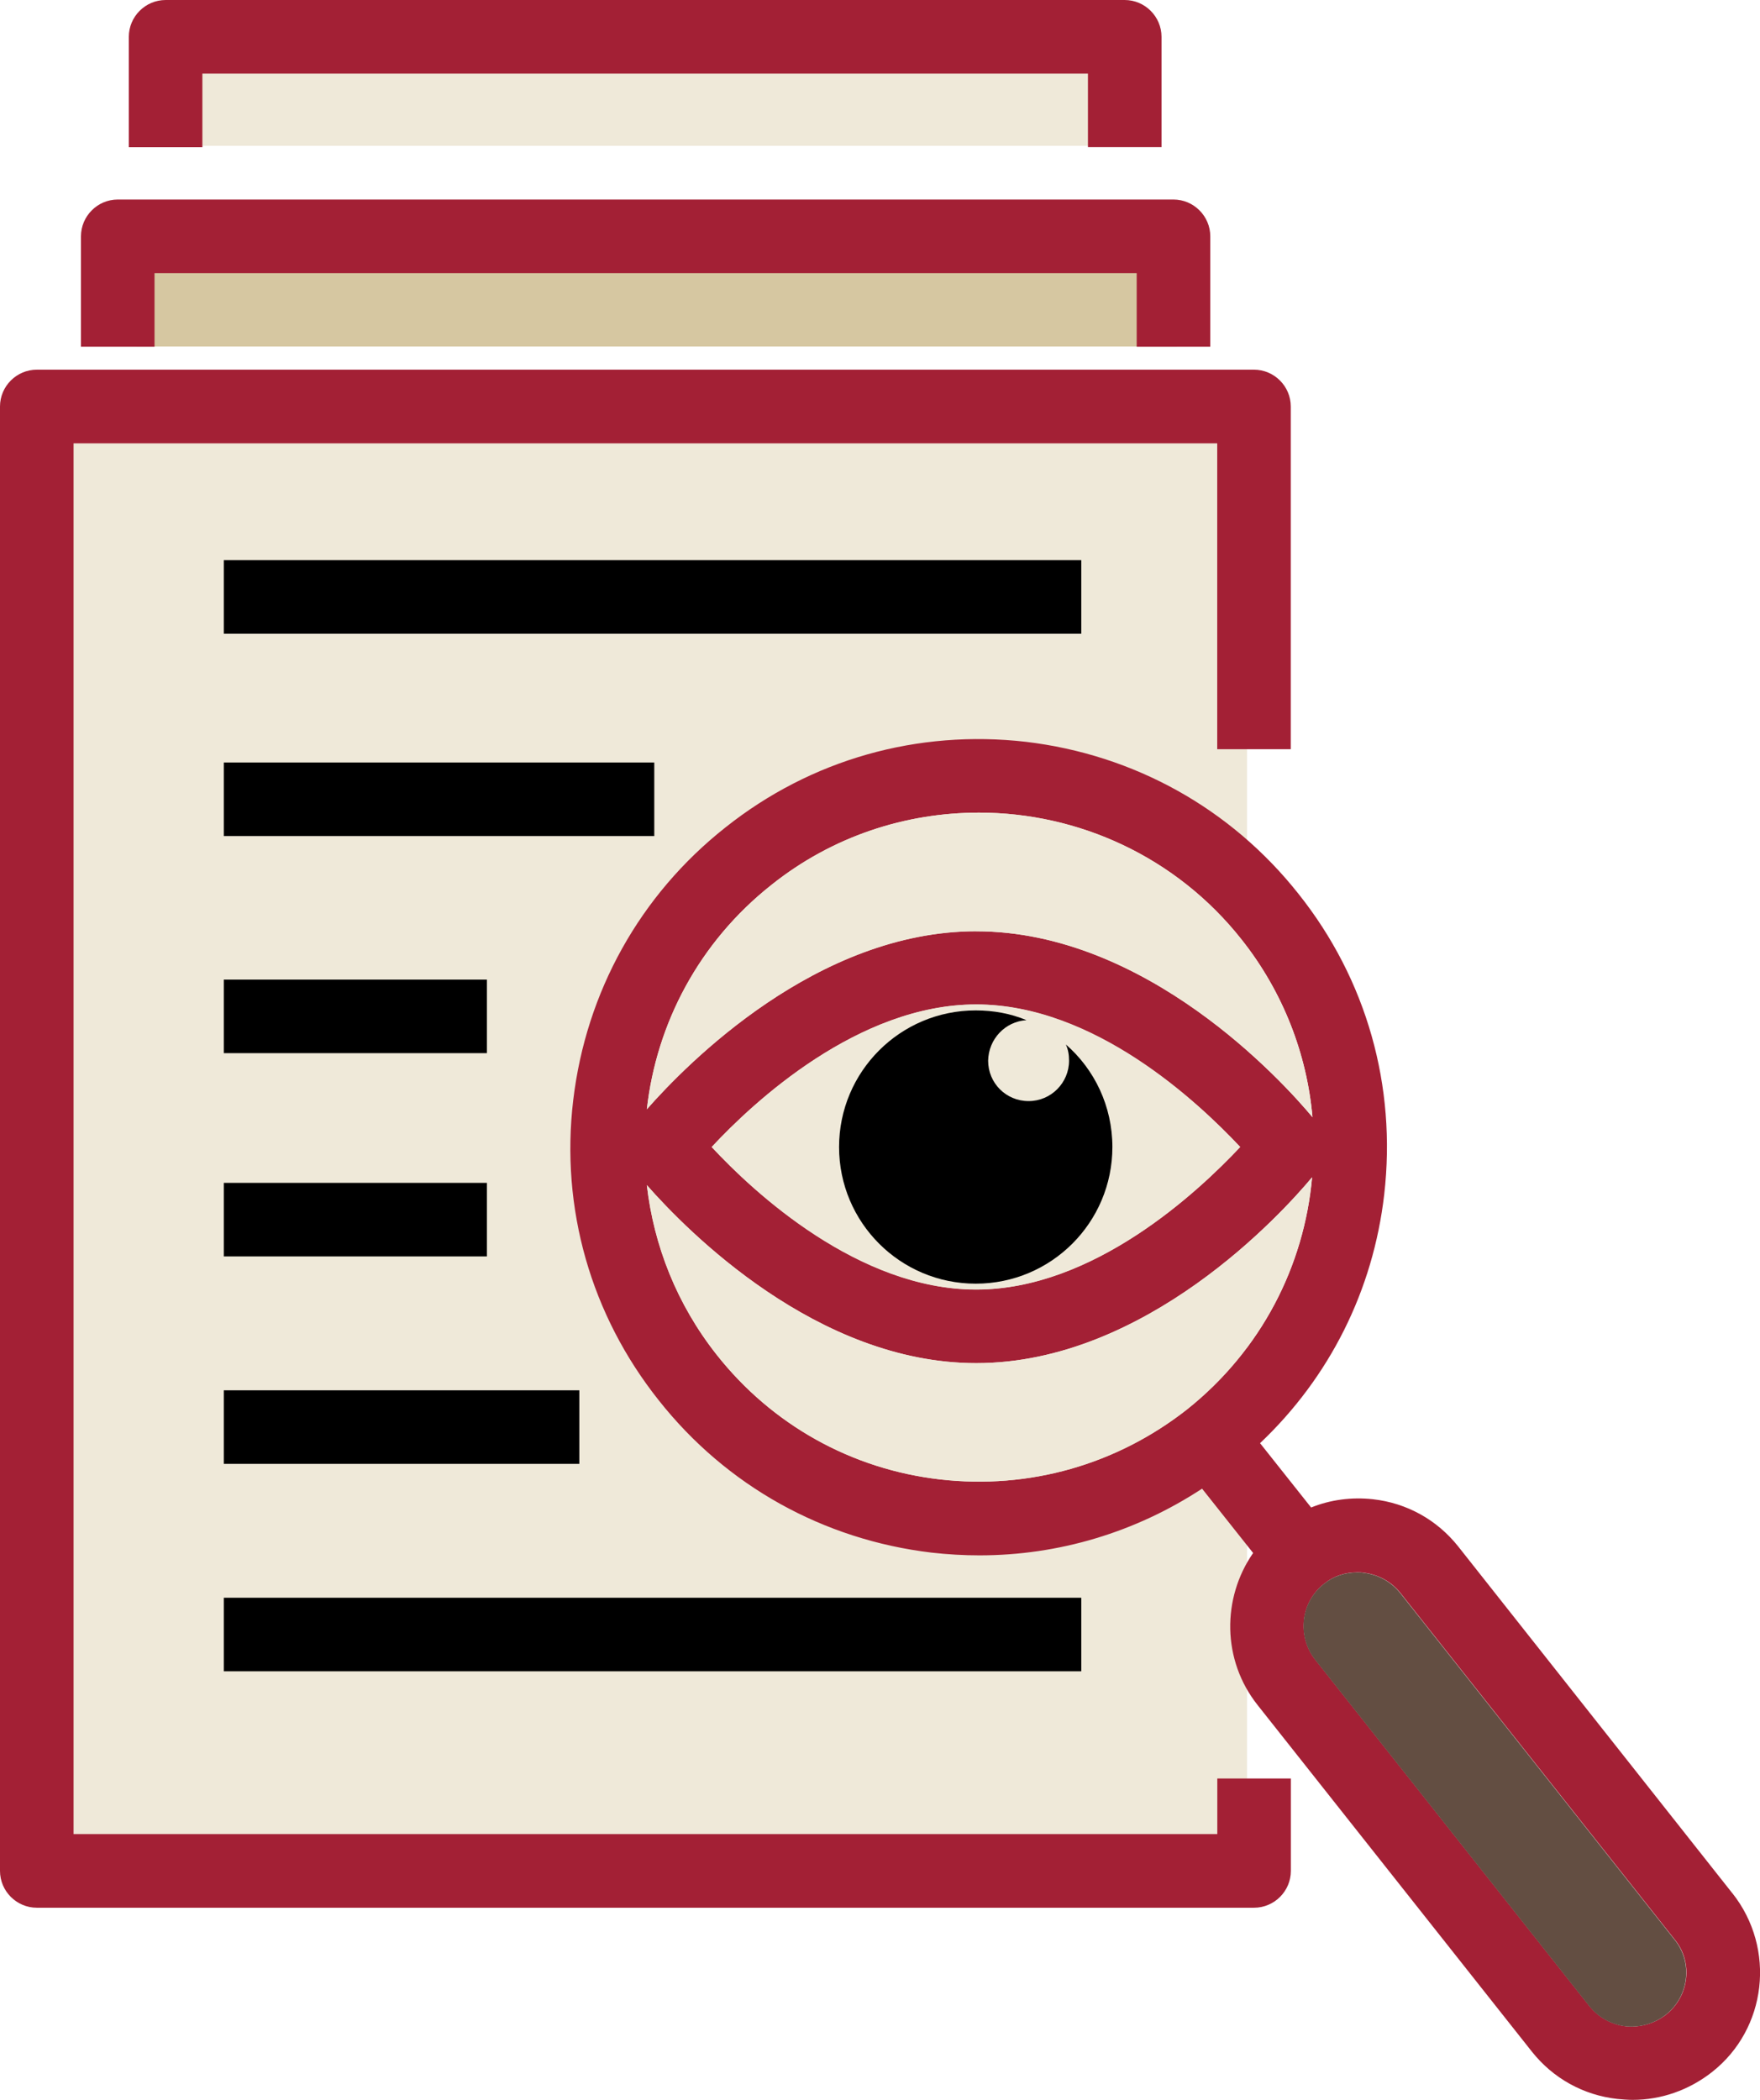
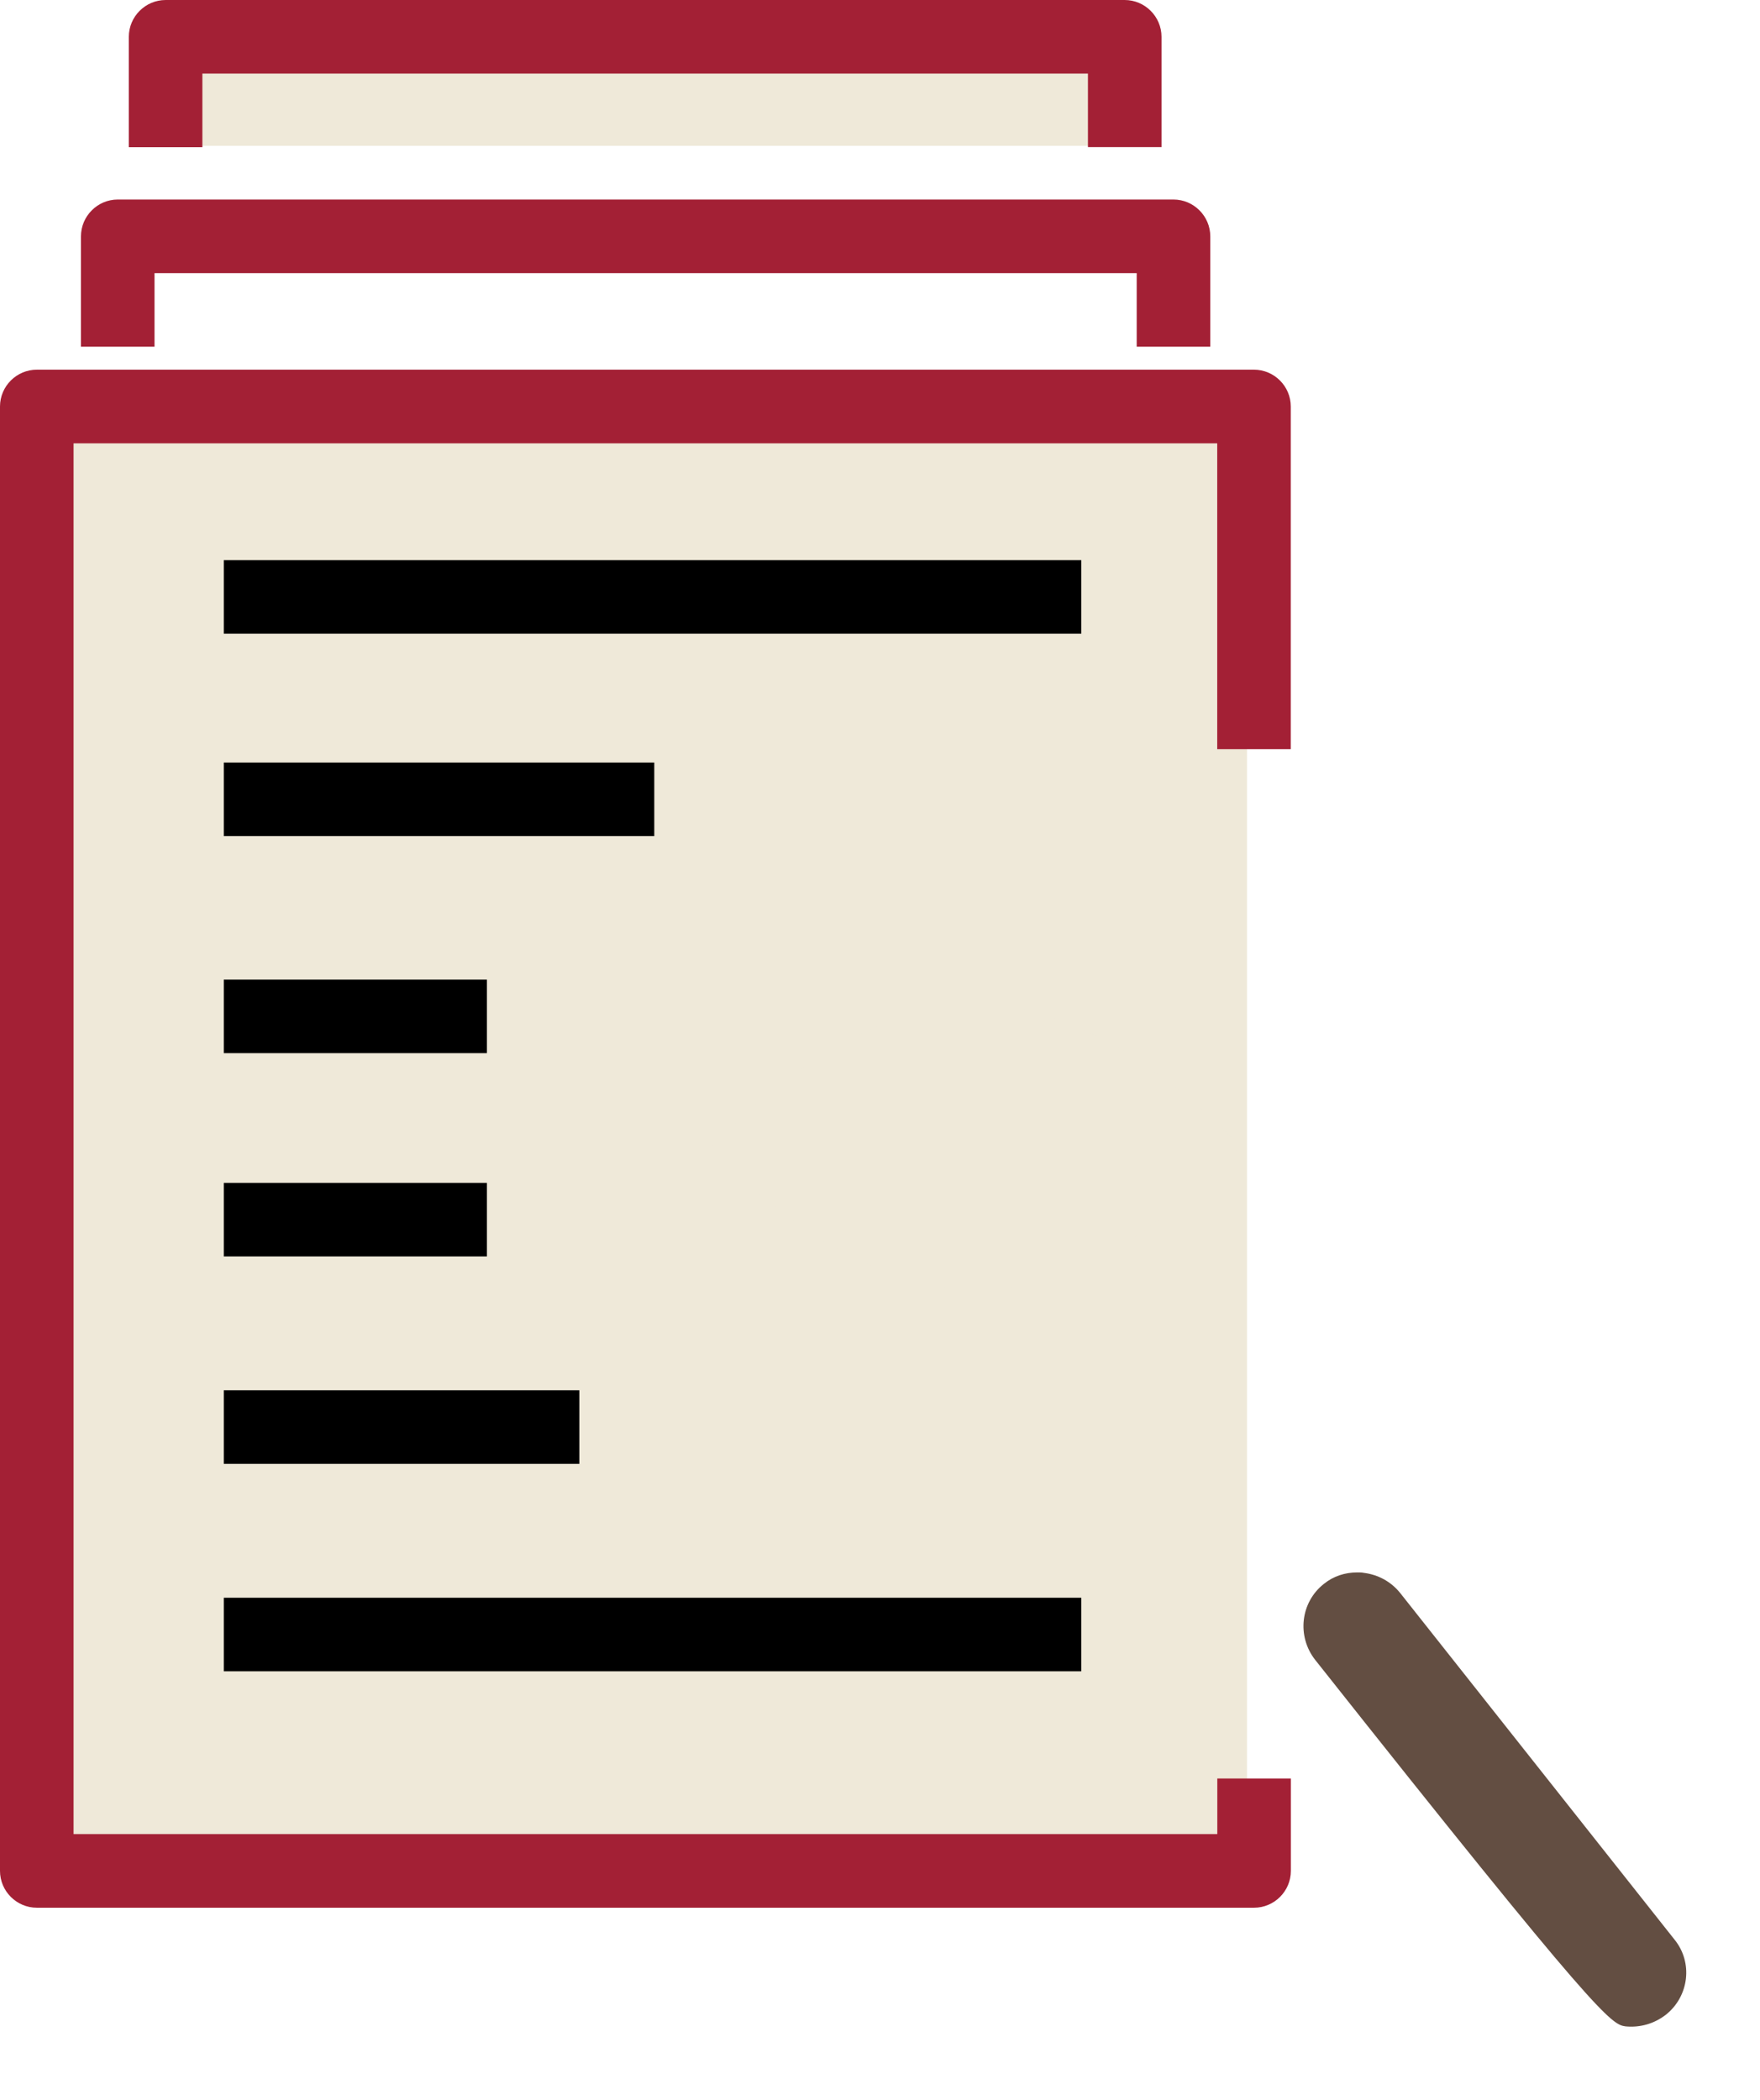
<svg xmlns="http://www.w3.org/2000/svg" width="83" height="99" viewBox="0 0 83 99" fill="none">
  <g clip-path="url(#clip0_1_2038-059721)">
-     <path d="M55.489 12.779H6.449V16.337H55.489V12.779Z" fill="#D6C7A1" />
    <path d="M51.706 3.317H9.523V6.875H51.706V3.317Z" fill="#EFE9D9" />
    <path d="M58.809 20.139H2.24V87.837H58.809V20.139Z" fill="#EFE9D9" />
    <path d="M57.403 86.466H3.469V20.9H57.403V35.32H60.872V19.164C60.872 18.21 60.09 17.428 59.135 17.428H1.737C0.782 17.428 0 18.21 0 19.164V88.202C0 89.156 0.782 89.938 1.737 89.938H59.139C60.094 89.938 60.876 89.156 60.876 88.202V83.845H57.407V86.47L57.403 86.466Z" fill="#A32035" />
    <path d="M7.291 12.878H53.606V16.345H57.076V11.142C57.076 10.188 56.293 9.406 55.339 9.406H5.554C4.6 9.406 3.818 10.188 3.818 11.142V16.345H7.287V12.878H7.291Z" fill="#A32035" />
    <path d="M9.544 3.468H51.306V6.935H54.776V1.736C54.776 0.782 53.993 0 53.039 0H7.812C6.857 0 6.075 0.782 6.075 1.736V6.939H9.544V3.468Z" fill="#A32035" />
-     <path d="M81.702 89.263L68.774 72.914C67.776 71.655 66.345 70.855 64.737 70.679C63.74 70.572 62.742 70.701 61.831 71.07L59.423 68.037C62.699 64.934 64.758 60.839 65.279 56.306C65.863 51.21 64.453 46.183 61.242 42.148C58.052 38.113 53.477 35.578 48.379 34.972C43.28 34.388 38.25 35.797 34.213 39.007C30.176 42.195 27.639 46.767 27.033 51.863C26.427 56.959 27.859 61.987 31.07 66.021C34.26 70.056 38.834 72.591 43.933 73.197C44.694 73.283 45.451 73.326 46.19 73.326C49.922 73.326 53.546 72.243 56.689 70.181L59.096 73.214C57.622 75.341 57.622 78.267 59.312 80.39L72.239 96.718C73.237 97.977 74.668 98.776 76.276 98.953C76.517 98.974 76.753 98.996 76.994 98.996C78.34 98.996 79.642 98.54 80.726 97.694C83.331 95.657 83.761 91.863 81.702 89.259V89.263ZM36.384 41.714C39.269 39.415 42.717 38.311 46.169 38.311C50.834 38.311 55.455 40.369 58.555 44.296C60.528 46.789 61.637 49.719 61.895 52.667C60.485 50.974 54.062 43.905 46.036 43.905C38.529 43.905 32.411 50.127 30.503 52.297C30.958 48.263 32.953 44.425 36.38 41.718L36.384 41.714ZM58.49 54.072C56.495 56.199 51.569 60.792 46.04 60.792C40.511 60.792 35.563 56.216 33.568 54.072C35.541 51.945 40.468 47.352 46.04 47.352C51.612 47.352 56.495 51.949 58.49 54.072ZM55.975 66.451C52.656 69.055 48.533 70.224 44.346 69.747C40.159 69.27 36.405 67.169 33.804 63.873C31.917 61.488 30.834 58.712 30.507 55.872C32.416 58.042 38.533 64.264 46.04 64.264C54.045 64.264 60.468 57.196 61.878 55.503C61.508 59.666 59.492 63.654 55.975 66.451ZM78.559 94.987C78.017 95.399 77.364 95.593 76.671 95.528C76.001 95.442 75.39 95.116 74.956 94.574L62.029 78.246C61.16 77.142 61.336 75.535 62.441 74.667C62.897 74.297 63.439 74.125 64.023 74.125C64.131 74.125 64.217 74.125 64.329 74.147C64.999 74.233 65.61 74.559 66.044 75.101L78.972 91.429C79.862 92.512 79.664 94.119 78.559 94.987Z" fill="#A32035" />
-     <path d="M46.036 43.905C54.062 43.905 60.485 50.974 61.895 52.667C61.633 49.719 60.528 46.793 58.555 44.297C55.451 40.373 50.834 38.311 46.169 38.311C42.721 38.311 39.269 39.415 36.384 41.714C32.958 44.425 30.958 48.263 30.507 52.293C32.416 50.123 38.533 43.901 46.04 43.901L46.036 43.905Z" fill="#EFE9D9" />
    <path d="M33.559 54.076C35.554 56.225 40.481 60.797 46.031 60.797C51.582 60.797 56.487 56.199 58.482 54.076C56.487 51.953 51.56 47.356 46.031 47.356C40.503 47.356 35.533 51.953 33.559 54.076Z" fill="#EFE9D9" />
-     <path d="M46.036 64.264C38.529 64.264 32.411 58.042 30.503 55.872C30.829 58.712 31.913 61.488 33.8 63.873C36.406 67.169 40.154 69.27 44.342 69.747C48.529 70.224 52.652 69.051 55.971 66.451C59.483 63.654 61.504 59.666 61.874 55.503C60.464 57.196 54.041 64.264 46.036 64.264Z" fill="#EFE9D9" />
-     <path d="M66.035 75.105C65.601 74.564 64.995 74.237 64.32 74.151C64.213 74.13 64.127 74.13 64.015 74.13C63.43 74.13 62.889 74.302 62.433 74.671C61.328 75.539 61.152 77.142 62.02 78.25L74.948 94.579C75.382 95.12 75.988 95.446 76.663 95.532C77.355 95.597 78.009 95.403 78.55 94.991C79.655 94.123 79.853 92.52 78.963 91.433L66.035 75.105Z" fill="#634E42" />
-     <path d="M48.4 48.091C47.661 47.785 46.861 47.635 46.014 47.635C42.455 47.635 39.57 50.518 39.57 54.076C39.57 57.634 42.455 60.517 46.014 60.517C49.574 60.517 52.459 57.634 52.459 54.076C52.459 52.147 51.612 50.411 50.266 49.242C50.373 49.483 50.416 49.719 50.416 50.003C50.416 51.043 49.57 51.91 48.508 51.91C47.446 51.91 46.599 51.064 46.599 50.003C46.62 48.984 47.403 48.159 48.4 48.095V48.091Z" fill="black" />
+     <path d="M66.035 75.105C65.601 74.564 64.995 74.237 64.32 74.151C64.213 74.13 64.127 74.13 64.015 74.13C63.43 74.13 62.889 74.302 62.433 74.671C61.328 75.539 61.152 77.142 62.02 78.25C75.382 95.12 75.988 95.446 76.663 95.532C77.355 95.597 78.009 95.403 78.55 94.991C79.655 94.123 79.853 92.52 78.963 91.433L66.035 75.105Z" fill="#634E42" />
    <path d="M10.554 26.409H50.992V29.876H10.554V26.409Z" fill="black" />
    <path d="M10.554 55.765H22.962V59.233H10.554V55.765Z" fill="black" />
    <path d="M10.554 46.183H22.962V49.65H10.554V46.183Z" fill="black" />
    <path d="M10.554 65.545H27.321V69.012H10.554V65.545Z" fill="black" />
    <path d="M10.554 75.324H50.992V78.792H10.554V75.324Z" fill="black" />
    <path d="M10.554 35.948H30.855V39.415H10.554V35.948Z" fill="black" />
  </g>
  <defs>
    <clipPath id="clip0_1_2038-059721">
      <rect width="83" height="99" fill="white" />
    </clipPath>
  </defs>
</svg>